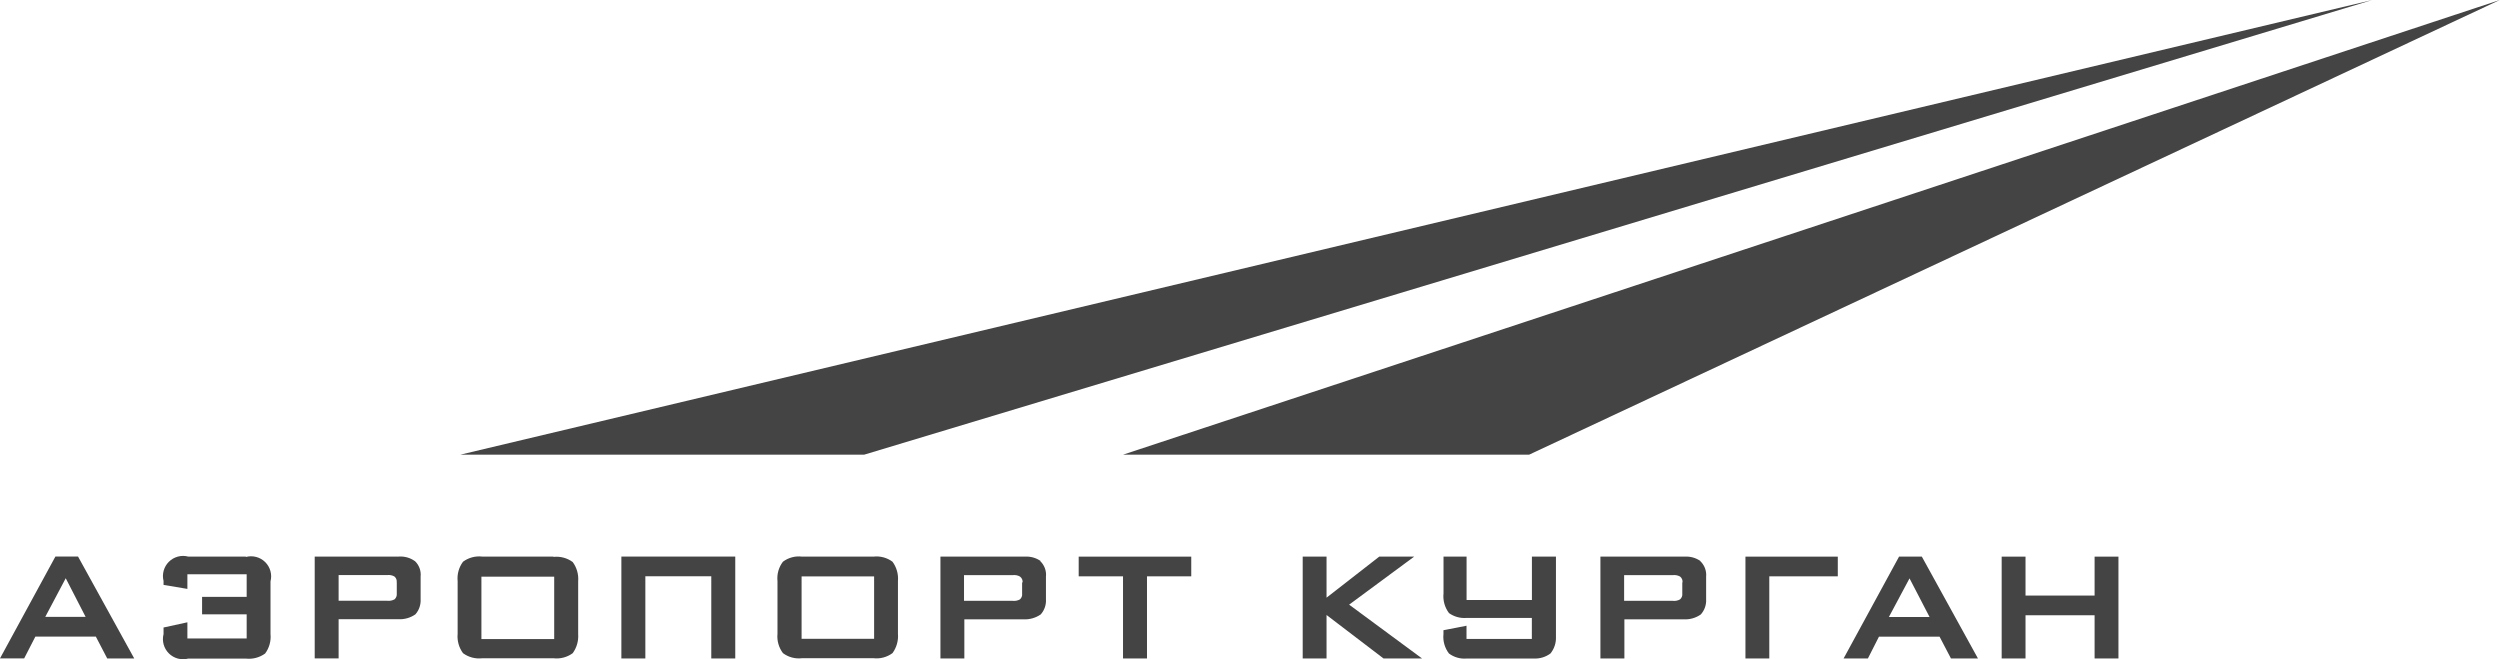
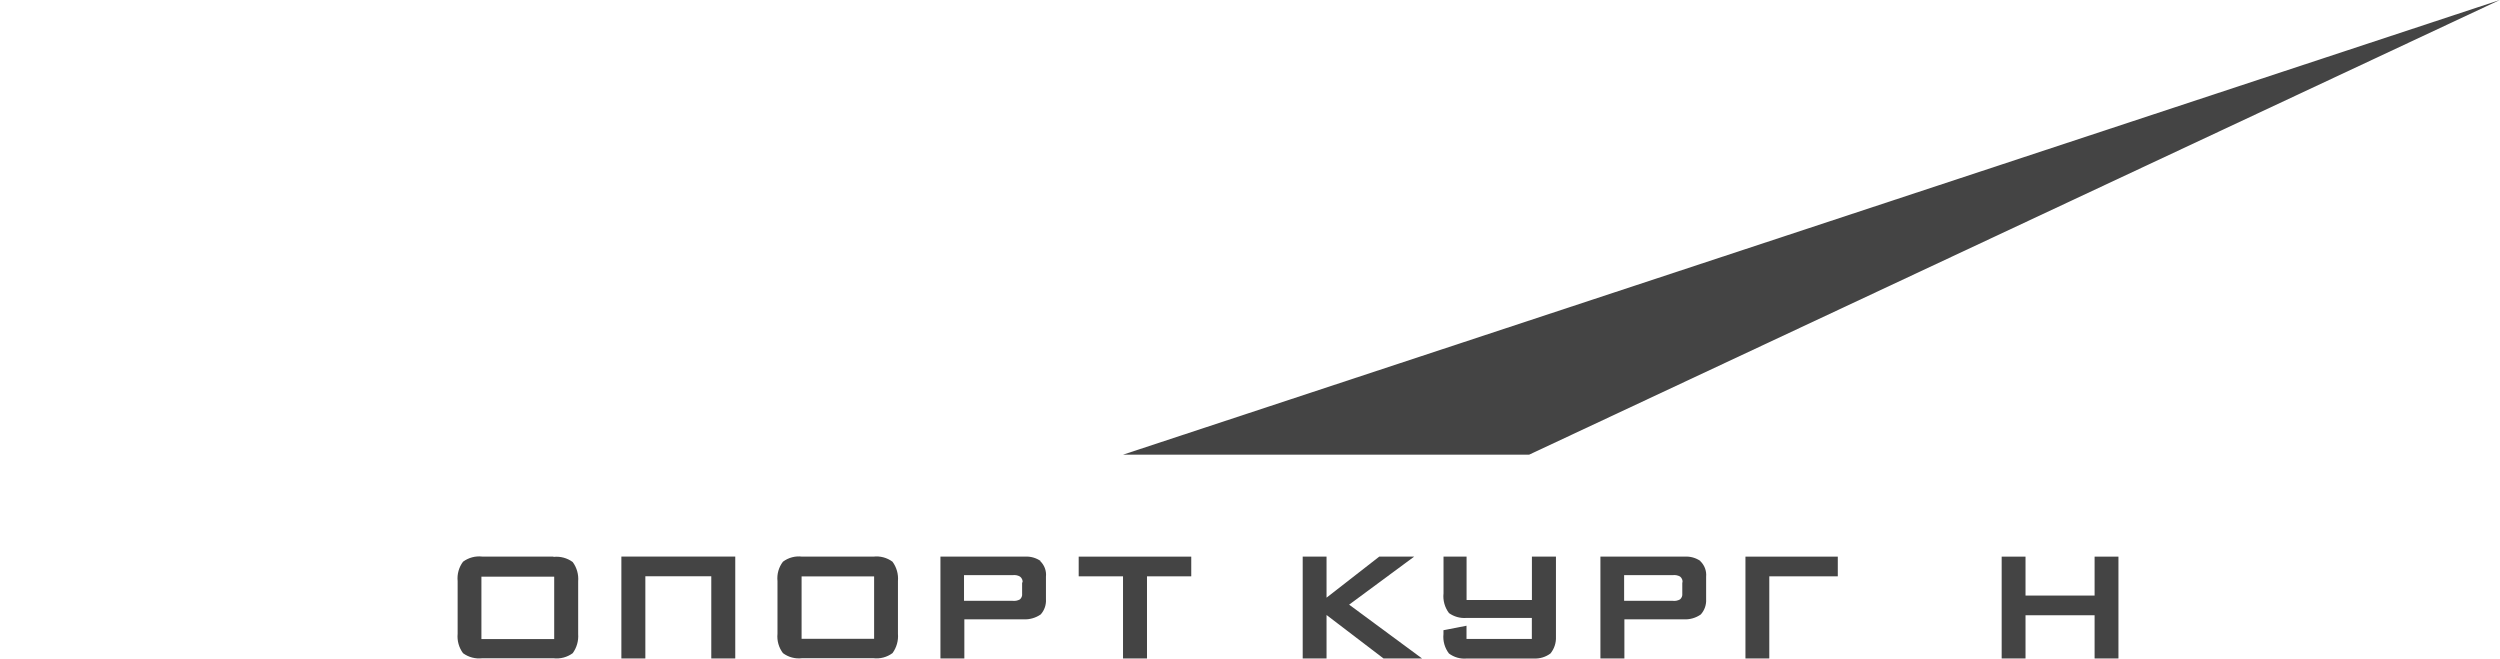
<svg xmlns="http://www.w3.org/2000/svg" width="1259" height="332" viewBox="0 0 1259 332" fill="none">
-   <path d="M231.828 228.973H435.194L1194.69 0" fill="#444444" />
  <path d="M565.55 228.973H770.077L1258.9 0" fill="#444444" />
-   <path d="M39.074 280.287H27.896L0 331.568H12.173L17.812 320.589H48.263L54.001 331.601H67.601L39.307 280.287H39.074ZM43.121 310.671H22.788L33.104 291.2L43.121 310.671Z" fill="#444444" />
-   <path d="M123.825 280.288H94.768C93.061 279.842 91.268 279.849 89.564 280.307C87.861 280.766 86.307 281.66 85.055 282.903C83.803 284.145 82.896 285.692 82.424 287.391C81.951 289.091 81.93 290.884 82.362 292.594V294.551L94.37 296.574V289.211H124.223V300.588H101.766V309.378H124.223V321.518H94.37V313.392L82.362 316.012V319.329C81.923 321.041 81.939 322.839 82.408 324.543C82.877 326.247 83.783 327.8 85.036 329.046C86.289 330.293 87.847 331.191 89.553 331.65C91.26 332.11 93.058 332.117 94.768 331.668H123.825C127.259 332.054 130.713 331.143 133.51 329.114C135.604 326.305 136.574 322.816 136.23 319.329V292.793C136.673 291.082 136.659 289.284 136.19 287.58C135.722 285.875 134.815 284.323 133.56 283.079C132.305 281.834 130.746 280.939 129.038 280.485C127.33 280.03 125.532 280.031 123.825 280.487" fill="#444444" />
-   <path d="M208.873 282.543C206.563 280.888 203.747 280.09 200.912 280.288H158.487V331.569H170.528V311.833H200.547C203.627 312.01 206.676 311.145 209.204 309.378C211.053 307.269 211.995 304.515 211.825 301.716V290.405C211.978 288.953 211.795 287.485 211.289 286.116C210.782 284.747 209.967 283.513 208.906 282.51L208.873 282.543ZM199.817 293.257V298.863C199.877 299.406 199.809 299.956 199.619 300.469C199.429 300.981 199.122 301.442 198.723 301.815C197.61 302.428 196.336 302.683 195.074 302.545H170.528V289.609H194.974C196.234 289.447 197.512 289.691 198.623 290.305C199.053 290.664 199.385 291.126 199.588 291.648C199.791 292.17 199.858 292.735 199.784 293.291L199.817 293.257Z" fill="#444444" />
  <path d="M278.728 280.288H242.838C239.409 279.904 235.962 280.828 233.185 282.875C231.097 285.674 230.127 289.152 230.466 292.627V319.164C230.138 322.649 231.106 326.133 233.185 328.949C235.966 330.987 239.413 331.899 242.838 331.503H278.728C282.163 331.905 285.623 330.992 288.414 328.949C290.436 326.167 291.411 322.76 291.167 319.329V292.793C291.461 289.316 290.483 285.851 288.414 283.041C285.627 280.989 282.167 280.065 278.728 280.454V280.288ZM279.093 290.405V321.85H242.44V290.405H279.093Z" fill="#444444" />
  <path d="M312.926 280.287V331.601H325V290.205H358.203V331.601H370.277V280.287H369.945" fill="#444444" />
  <path d="M439.936 280.32H403.947C400.519 279.882 397.056 280.798 394.294 282.874C392.167 285.655 391.182 289.143 391.541 292.626V319.162C391.199 322.643 392.182 326.126 394.294 328.914C397.056 330.99 400.519 331.906 403.947 331.468H439.804C443.229 331.882 446.683 330.968 449.456 328.914C451.517 326.101 452.495 322.638 452.209 319.162V292.626C452.504 289.149 451.525 285.684 449.456 282.874C446.683 280.82 443.229 279.906 439.804 280.32H439.936ZM440.202 290.271V321.716H403.681V290.271H440.202Z" fill="#444444" />
  <path d="M524.088 282.544C521.766 280.917 518.957 280.133 516.128 280.321H473.604V331.602H485.644V311.899H515.497C518.567 312.039 521.598 311.165 524.122 309.412C525.043 308.371 525.749 307.158 526.199 305.843C526.649 304.528 526.833 303.136 526.742 301.749V290.438C526.896 288.987 526.712 287.519 526.206 286.15C525.7 284.78 524.884 283.546 523.823 282.544H524.088ZM514.734 293.291V298.897C514.811 299.441 514.751 299.996 514.56 300.511C514.369 301.026 514.053 301.486 513.64 301.849C512.531 302.47 511.254 302.726 509.991 302.579H485.478V289.642H509.991C511.251 289.471 512.532 289.716 513.64 290.339C514.101 290.673 514.468 291.12 514.706 291.637C514.944 292.154 515.046 292.724 515 293.291H514.734Z" fill="#444444" />
  <path d="M543.229 290.239H565.552V331.602H577.626V331.204V290.239H599.916V280.321H543.229" fill="#444444" />
  <path d="M712.163 280.321H694.583L668.047 300.986V280.321H656.039V331.602H668.047V309.71L696.739 331.602H716.143L679.424 304.502" fill="#444444" />
  <path d="M771.471 302.147H738.567V280.321H726.957V298.797C726.58 302.343 727.564 305.9 729.71 308.748C732.195 310.527 735.218 311.394 738.268 311.203H771.438V321.751H738.533V315.117L726.924 317.372V319.329C726.568 322.812 727.553 326.299 729.677 329.081C732.233 331.007 735.412 331.917 738.6 331.635H772.433C775.442 331.782 778.408 330.879 780.825 329.081C782.736 326.713 783.715 323.729 783.578 320.689V280.321H771.471" fill="#444444" />
  <path d="M856.354 282.543C854.042 280.921 851.245 280.137 848.426 280.32H805.969V331.601H818.043V311.898H847.896C850.964 312.068 854.001 311.204 856.52 309.443C857.454 308.402 858.173 307.186 858.634 305.865C859.095 304.544 859.29 303.145 859.207 301.748V290.437C859.344 288.981 859.147 287.512 858.63 286.144C858.112 284.775 857.288 283.543 856.221 282.543H856.354ZM847.199 293.29V298.895C847.272 299.442 847.206 299.999 847.009 300.514C846.813 301.03 846.49 301.488 846.071 301.848C844.954 302.48 843.663 302.736 842.389 302.577H817.91V289.641H842.389C843.66 289.477 844.949 289.721 846.071 290.338C846.514 290.683 846.862 291.135 847.082 291.651C847.303 292.167 847.389 292.731 847.332 293.29H847.199Z" fill="#444444" />
  <path d="M879.008 280.321V331.602H891.015V290.239H925.512V280.321H925.147" fill="#444444" />
-   <path d="M967.507 280.321H956.362L928.433 331.602H940.672L946.245 320.623H976.761L982.5 331.602H996.1L967.839 280.321H967.507ZM971.72 310.705H951.254L961.636 291.267L971.72 310.705Z" fill="#444444" />
  <path d="M1054.84 280.321V299.925H1020.05V280.321H1008.04V331.602H1020.05V309.843H1054.84V331.602H1066.85V280.321" fill="#444444" />
</svg>